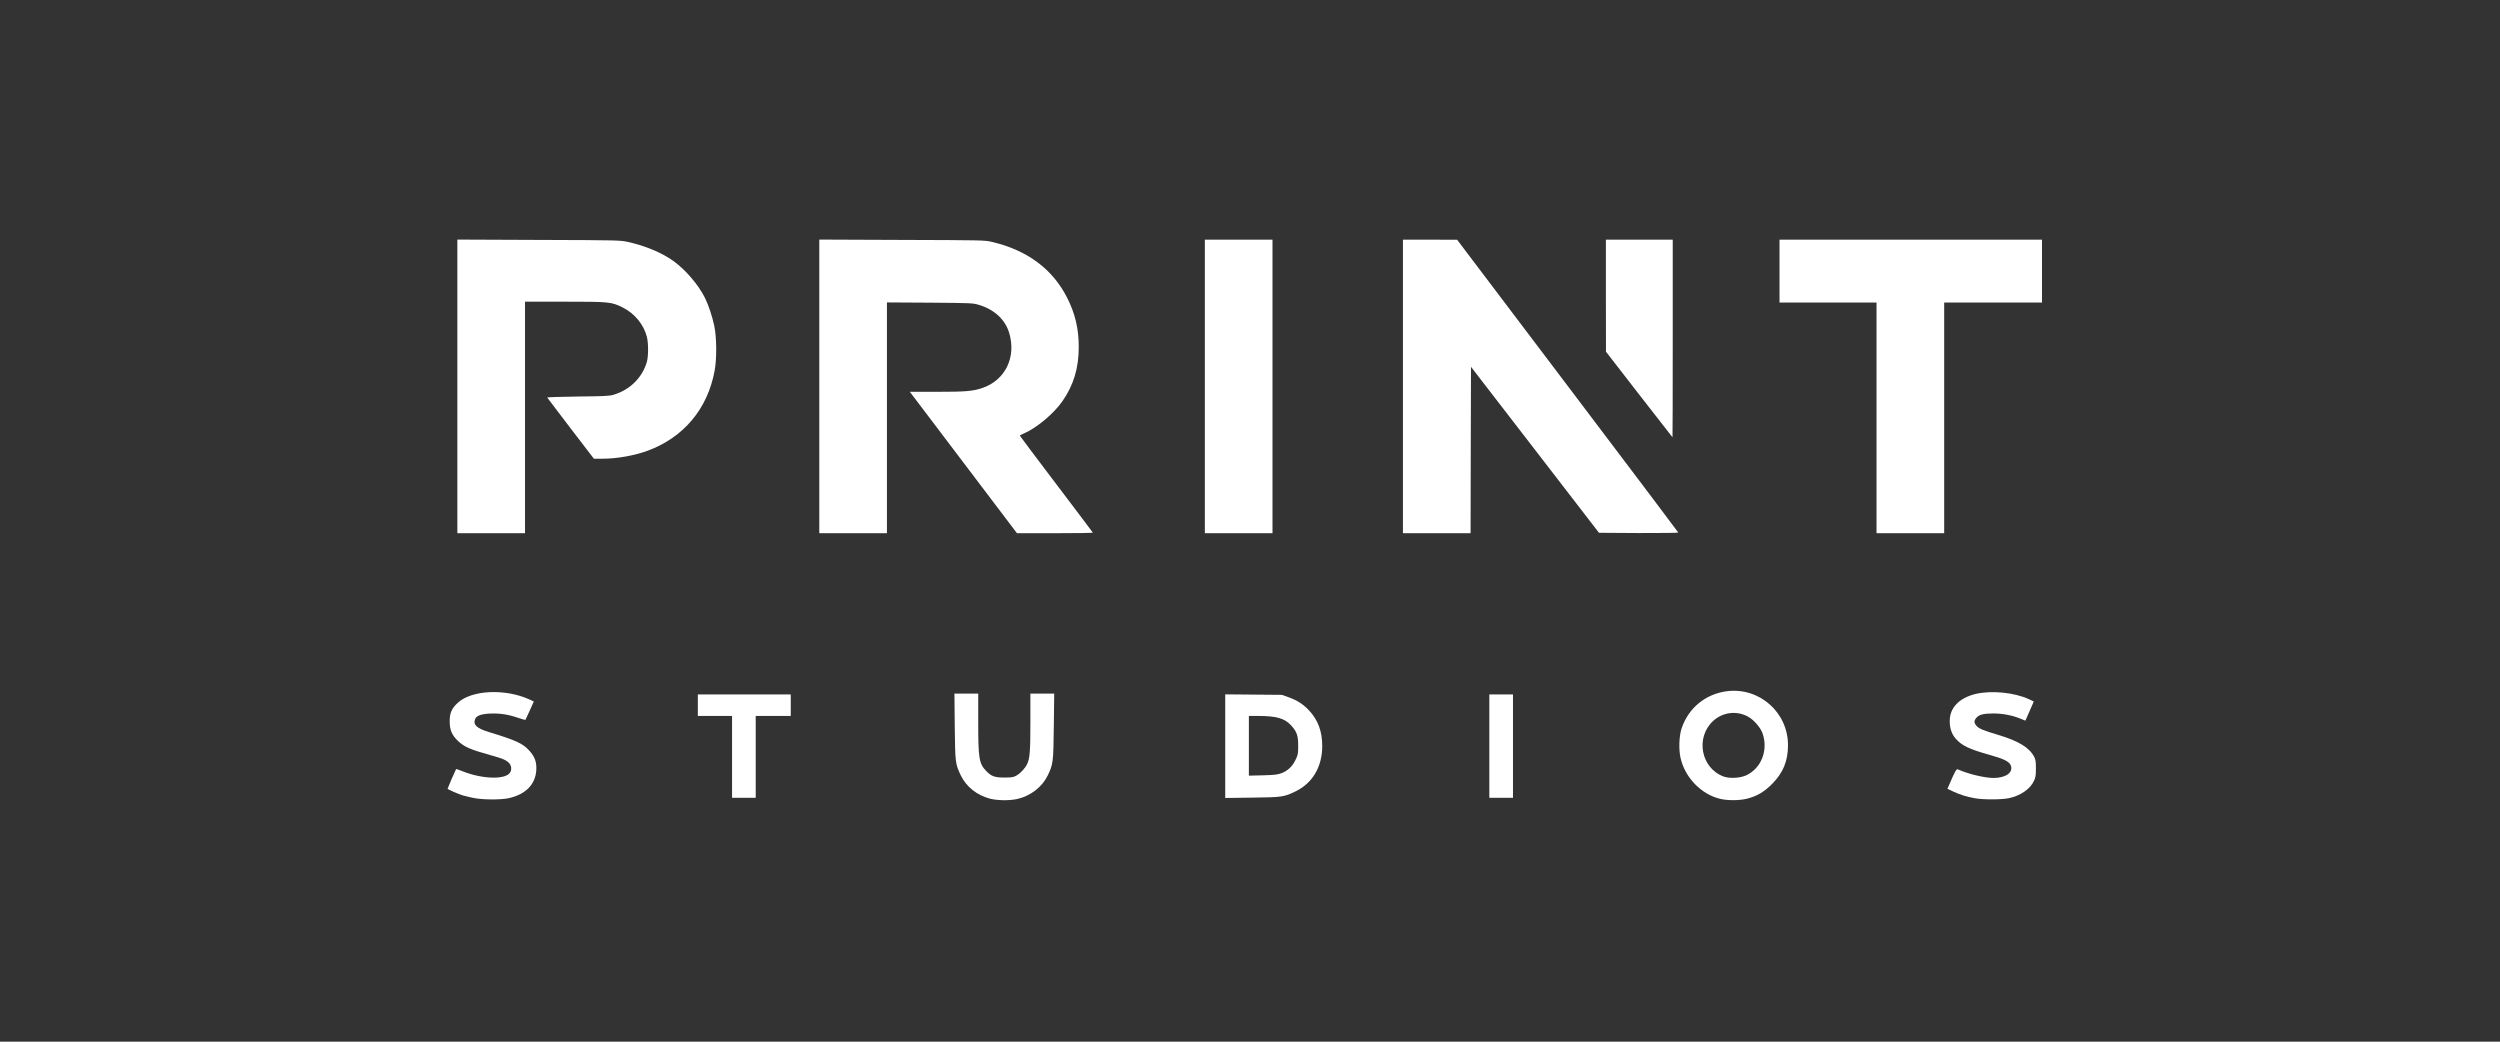
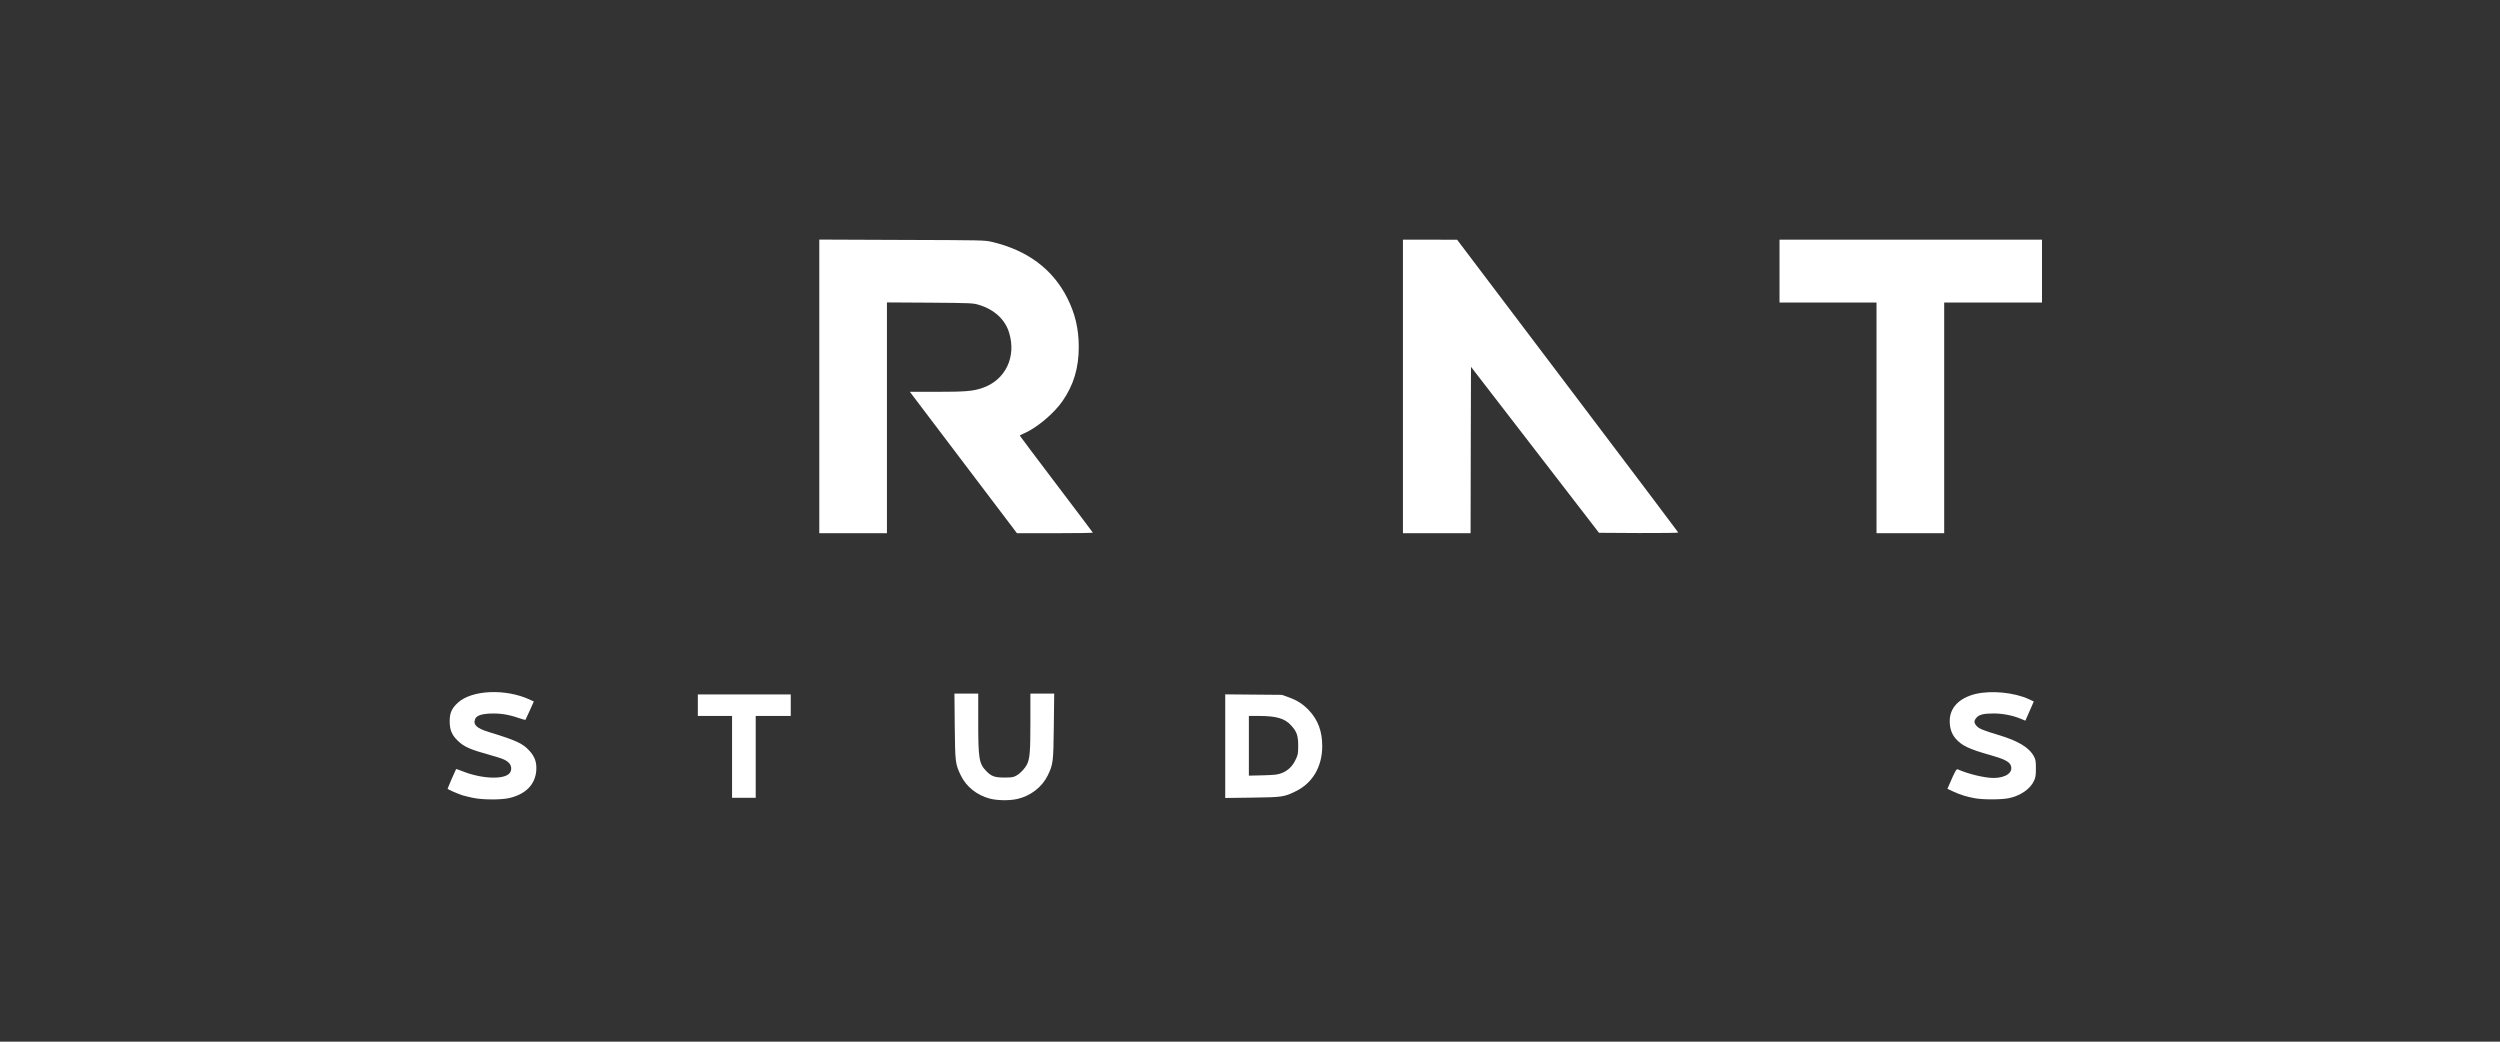
<svg xmlns="http://www.w3.org/2000/svg" width="120" height="50" viewBox="0 0 120 50" fill="none">
  <rect x="0" y="0" width="120" height="50" fill="#333333" stroke="none" />
  <g clip-path="url(#clip0_1143_27495)">
    <path d="M47.511 38.334C46.889 38.167 46.38 37.763 46.118 37.219C45.856 36.667 45.848 36.62 45.828 34.873L45.813 33.294H46.384H46.955V34.675C46.955 36.405 46.995 36.651 47.331 37.001C47.581 37.263 47.742 37.322 48.208 37.322C48.556 37.322 48.642 37.31 48.775 37.235C48.974 37.128 49.194 36.893 49.299 36.683C49.432 36.409 49.459 36.072 49.459 34.655V33.294H50.031H50.602L50.583 34.853C50.563 36.588 50.551 36.683 50.293 37.219C50.015 37.786 49.456 38.215 48.814 38.354C48.431 38.437 47.863 38.425 47.511 38.334Z" fill="white" />
-     <path d="M82.608 38.354C81.673 38.148 80.874 37.33 80.663 36.365C80.573 35.957 80.597 35.322 80.718 34.961C81.047 33.98 81.868 33.309 82.897 33.178C84.458 32.984 85.828 34.199 85.824 35.774C85.82 36.536 85.593 37.088 85.069 37.62C84.686 38.009 84.345 38.211 83.868 38.334C83.511 38.425 82.98 38.433 82.608 38.354ZM83.821 37.215C84.552 36.873 84.889 35.989 84.596 35.183C84.494 34.909 84.173 34.544 83.903 34.397C83.355 34.099 82.69 34.183 82.228 34.607C81.367 35.409 81.649 36.877 82.737 37.274C83.027 37.378 83.523 37.35 83.821 37.215Z" fill="white" />
    <path d="M22.689 38.294C22.501 38.255 22.282 38.199 22.2 38.175C21.941 38.088 21.484 37.89 21.484 37.858C21.484 37.834 21.871 36.945 21.894 36.913C21.898 36.909 22.035 36.953 22.192 37.017C23.139 37.398 24.242 37.433 24.477 37.092C24.575 36.953 24.551 36.739 24.43 36.62C24.27 36.469 24.136 36.413 23.557 36.251C22.556 35.973 22.286 35.854 21.969 35.552C21.687 35.278 21.585 35.032 21.585 34.623C21.585 34.222 21.679 34.008 21.973 33.734C22.642 33.115 24.265 33.044 25.424 33.579L25.623 33.671L25.428 34.107C25.318 34.349 25.228 34.548 25.22 34.556C25.212 34.564 25.052 34.516 24.86 34.453C24.399 34.294 24.007 34.234 23.538 34.25C23.084 34.27 22.857 34.353 22.798 34.536C22.708 34.798 22.896 34.965 23.479 35.143C24.77 35.536 25.091 35.683 25.408 36.032C25.674 36.322 25.768 36.592 25.741 36.985C25.69 37.66 25.232 38.128 24.43 38.31C24.035 38.398 23.139 38.394 22.689 38.294Z" fill="white" />
    <path d="M94.784 38.314C94.393 38.243 94.088 38.148 93.763 37.997L93.477 37.862L93.552 37.691C93.841 37.013 93.908 36.898 93.975 36.929C94.459 37.148 95.262 37.342 95.688 37.342C96.287 37.342 96.655 37.072 96.514 36.731C96.439 36.552 96.173 36.421 95.504 36.235C94.506 35.953 94.17 35.794 93.868 35.449C93.677 35.227 93.583 34.945 93.587 34.595C93.591 33.972 94.041 33.504 94.816 33.313C95.571 33.127 96.698 33.238 97.39 33.563L97.621 33.671L97.421 34.131L97.218 34.592L96.983 34.496C96.615 34.341 96.122 34.246 95.696 34.246C95.211 34.246 94.992 34.302 94.867 34.453C94.745 34.599 94.745 34.687 94.867 34.834C94.98 34.972 95.191 35.06 95.923 35.278C96.882 35.564 97.402 35.881 97.633 36.314C97.711 36.465 97.723 36.544 97.723 36.886C97.723 37.211 97.707 37.318 97.637 37.469C97.457 37.87 96.987 38.195 96.42 38.314C96.068 38.386 95.179 38.39 94.784 38.314Z" fill="white" />
    <path d="M35.139 36.33V34.365H34.317H33.496V33.849V33.333H35.726H37.956V33.849V34.365H37.115H36.274V36.33V38.294H35.706H35.139V36.33Z" fill="white" />
    <path d="M58.811 35.814V33.329L60.172 33.341L61.53 33.353L61.843 33.464C62.262 33.615 62.544 33.794 62.829 34.095C63.264 34.556 63.467 35.103 63.467 35.814C63.467 36.79 63.013 37.576 62.211 37.973C61.64 38.255 61.569 38.267 60.114 38.286L58.811 38.303V35.814ZM61.515 37.112C61.824 36.989 62.031 36.79 62.184 36.477C62.305 36.227 62.313 36.187 62.313 35.794C62.313 35.306 62.246 35.119 61.98 34.826C61.667 34.48 61.28 34.369 60.407 34.365H59.946V35.798V37.231L60.623 37.215C61.194 37.199 61.327 37.183 61.515 37.112Z" fill="white" />
-     <path d="M71.488 35.814V33.333H72.055H72.623V35.814V38.294H72.055H71.488V35.814Z" fill="white" />
-     <path d="M21.953 18.549V11.5L25.858 11.516C29.692 11.528 29.767 11.532 30.15 11.615C30.972 11.798 31.77 12.131 32.318 12.524C32.905 12.945 33.527 13.671 33.84 14.302C34.008 14.647 34.188 15.183 34.286 15.644C34.4 16.195 34.411 17.215 34.302 17.795C33.965 19.632 32.807 21.006 31.07 21.641C30.44 21.871 29.583 22.022 28.898 22.018H28.507L27.392 20.565C26.777 19.763 26.273 19.097 26.265 19.081C26.257 19.065 26.918 19.045 27.732 19.033C28.992 19.021 29.246 19.009 29.446 18.95C30.232 18.716 30.823 18.136 31.046 17.382C31.128 17.104 31.128 16.481 31.05 16.168C30.898 15.572 30.463 15.048 29.896 14.762C29.348 14.489 29.266 14.481 27.11 14.481H25.201V20.037V25.594H23.577H21.953V18.549Z" fill="white" />
    <path d="M39.326 18.549V11.5L43.289 11.516C47.167 11.528 47.257 11.528 47.613 11.611C49.303 12.008 50.52 12.909 51.22 14.286C51.604 15.044 51.78 15.775 51.78 16.644C51.784 17.656 51.533 18.489 50.993 19.263C50.586 19.847 49.776 20.529 49.17 20.795C49.049 20.847 48.951 20.898 48.951 20.91C48.951 20.922 49.737 21.966 50.696 23.232C51.654 24.498 52.449 25.546 52.457 25.566C52.468 25.582 51.654 25.594 50.645 25.594H48.814L46.243 22.2L43.673 18.807H44.96C46.341 18.807 46.693 18.779 47.151 18.624C48.258 18.247 48.794 17.14 48.438 15.969C48.246 15.338 47.73 14.858 46.995 14.636C46.709 14.548 46.646 14.544 44.639 14.528L42.573 14.516V20.053V25.594H40.949H39.326V18.549Z" fill="white" />
-     <path d="M57.833 18.549V11.504H59.456H61.08V18.549V25.594H59.456H57.833V18.549Z" fill="white" />
    <path d="M67.341 18.549V11.504H68.644L69.942 11.508L75.244 18.517C78.159 22.371 80.554 25.542 80.558 25.562C80.566 25.578 79.712 25.59 78.66 25.586L76.751 25.574L73.679 21.589L70.608 17.608L70.596 21.601L70.588 25.594H68.964H67.341V18.549Z" fill="white" />
    <path d="M90.073 20.057V14.52H87.745H85.417V13.012V11.504H91.717H98.016V13.012V14.52H95.668H93.321V20.057V25.594H91.697H90.073V20.057Z" fill="white" />
-     <path d="M78.68 18.938L77.087 16.882L77.083 14.195V11.504H78.687H80.291V16.247C80.291 18.855 80.287 20.99 80.28 20.99C80.276 20.99 79.556 20.065 78.68 18.938Z" fill="white" />
  </g>
  <defs>
    <clipPath id="clip0_1143_27495">
      <rect width="77" height="27" fill="white" transform="translate(21.25 11.5)" />
    </clipPath>
  </defs>
</svg>